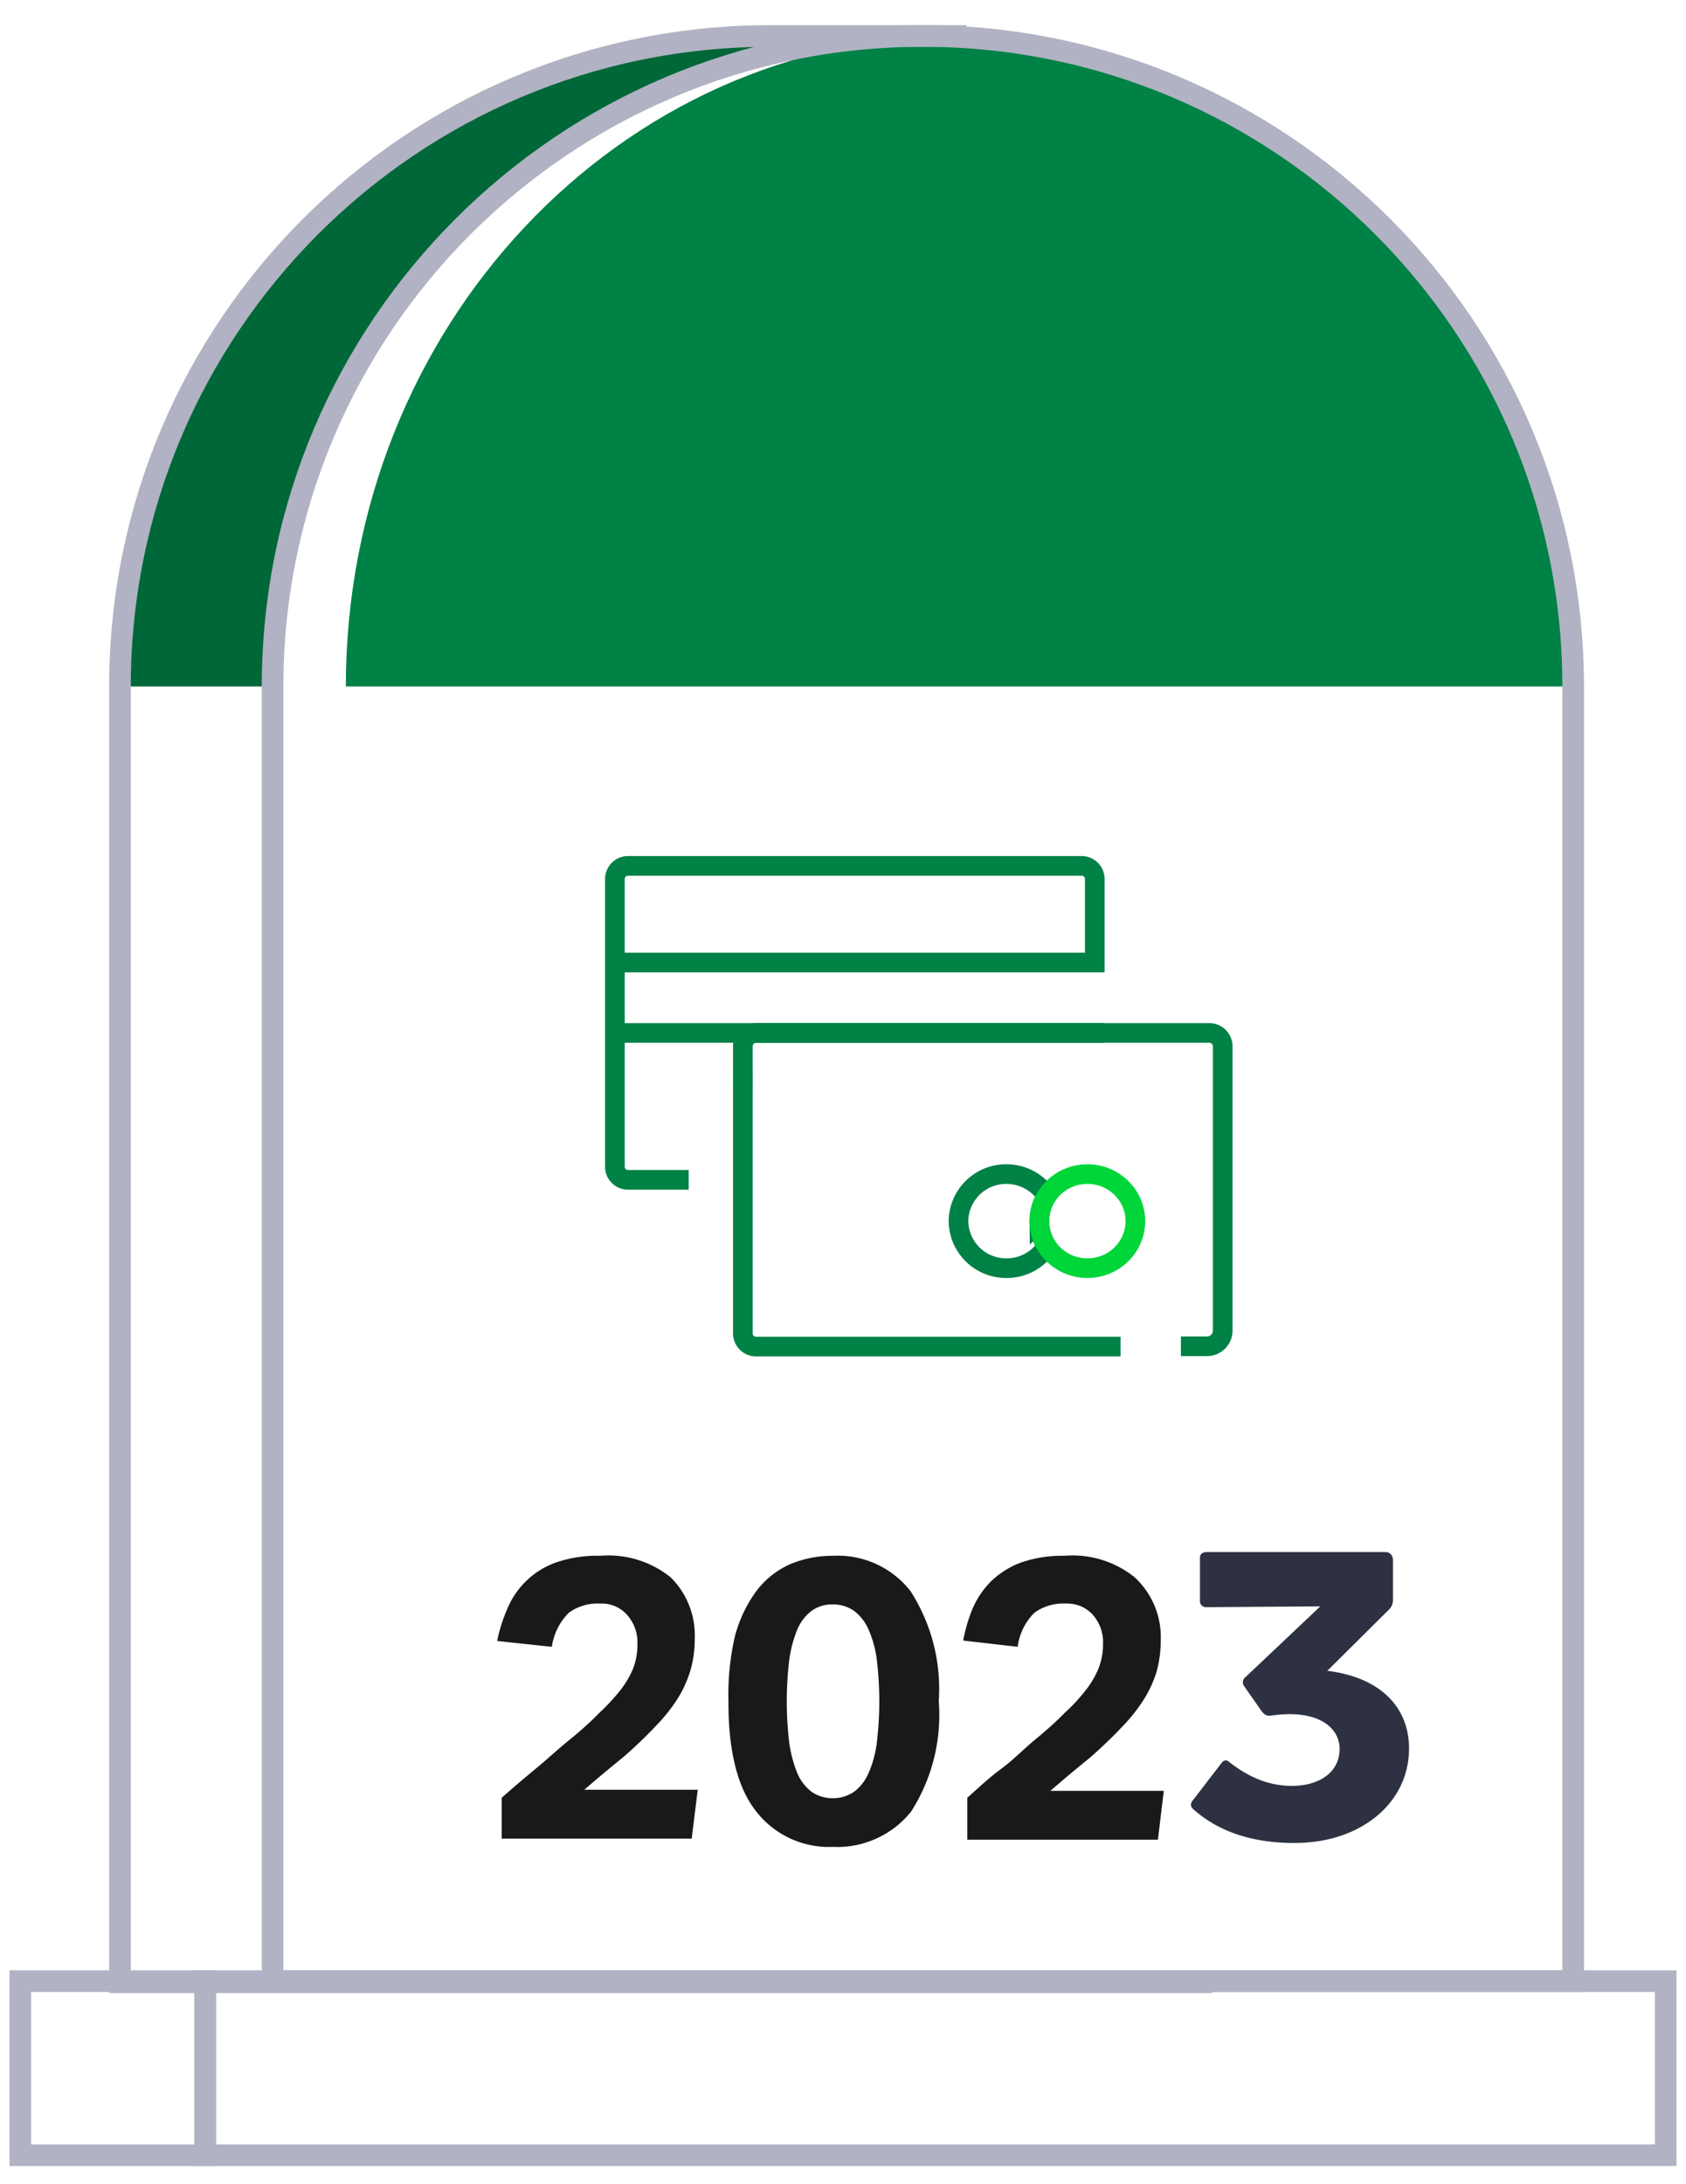
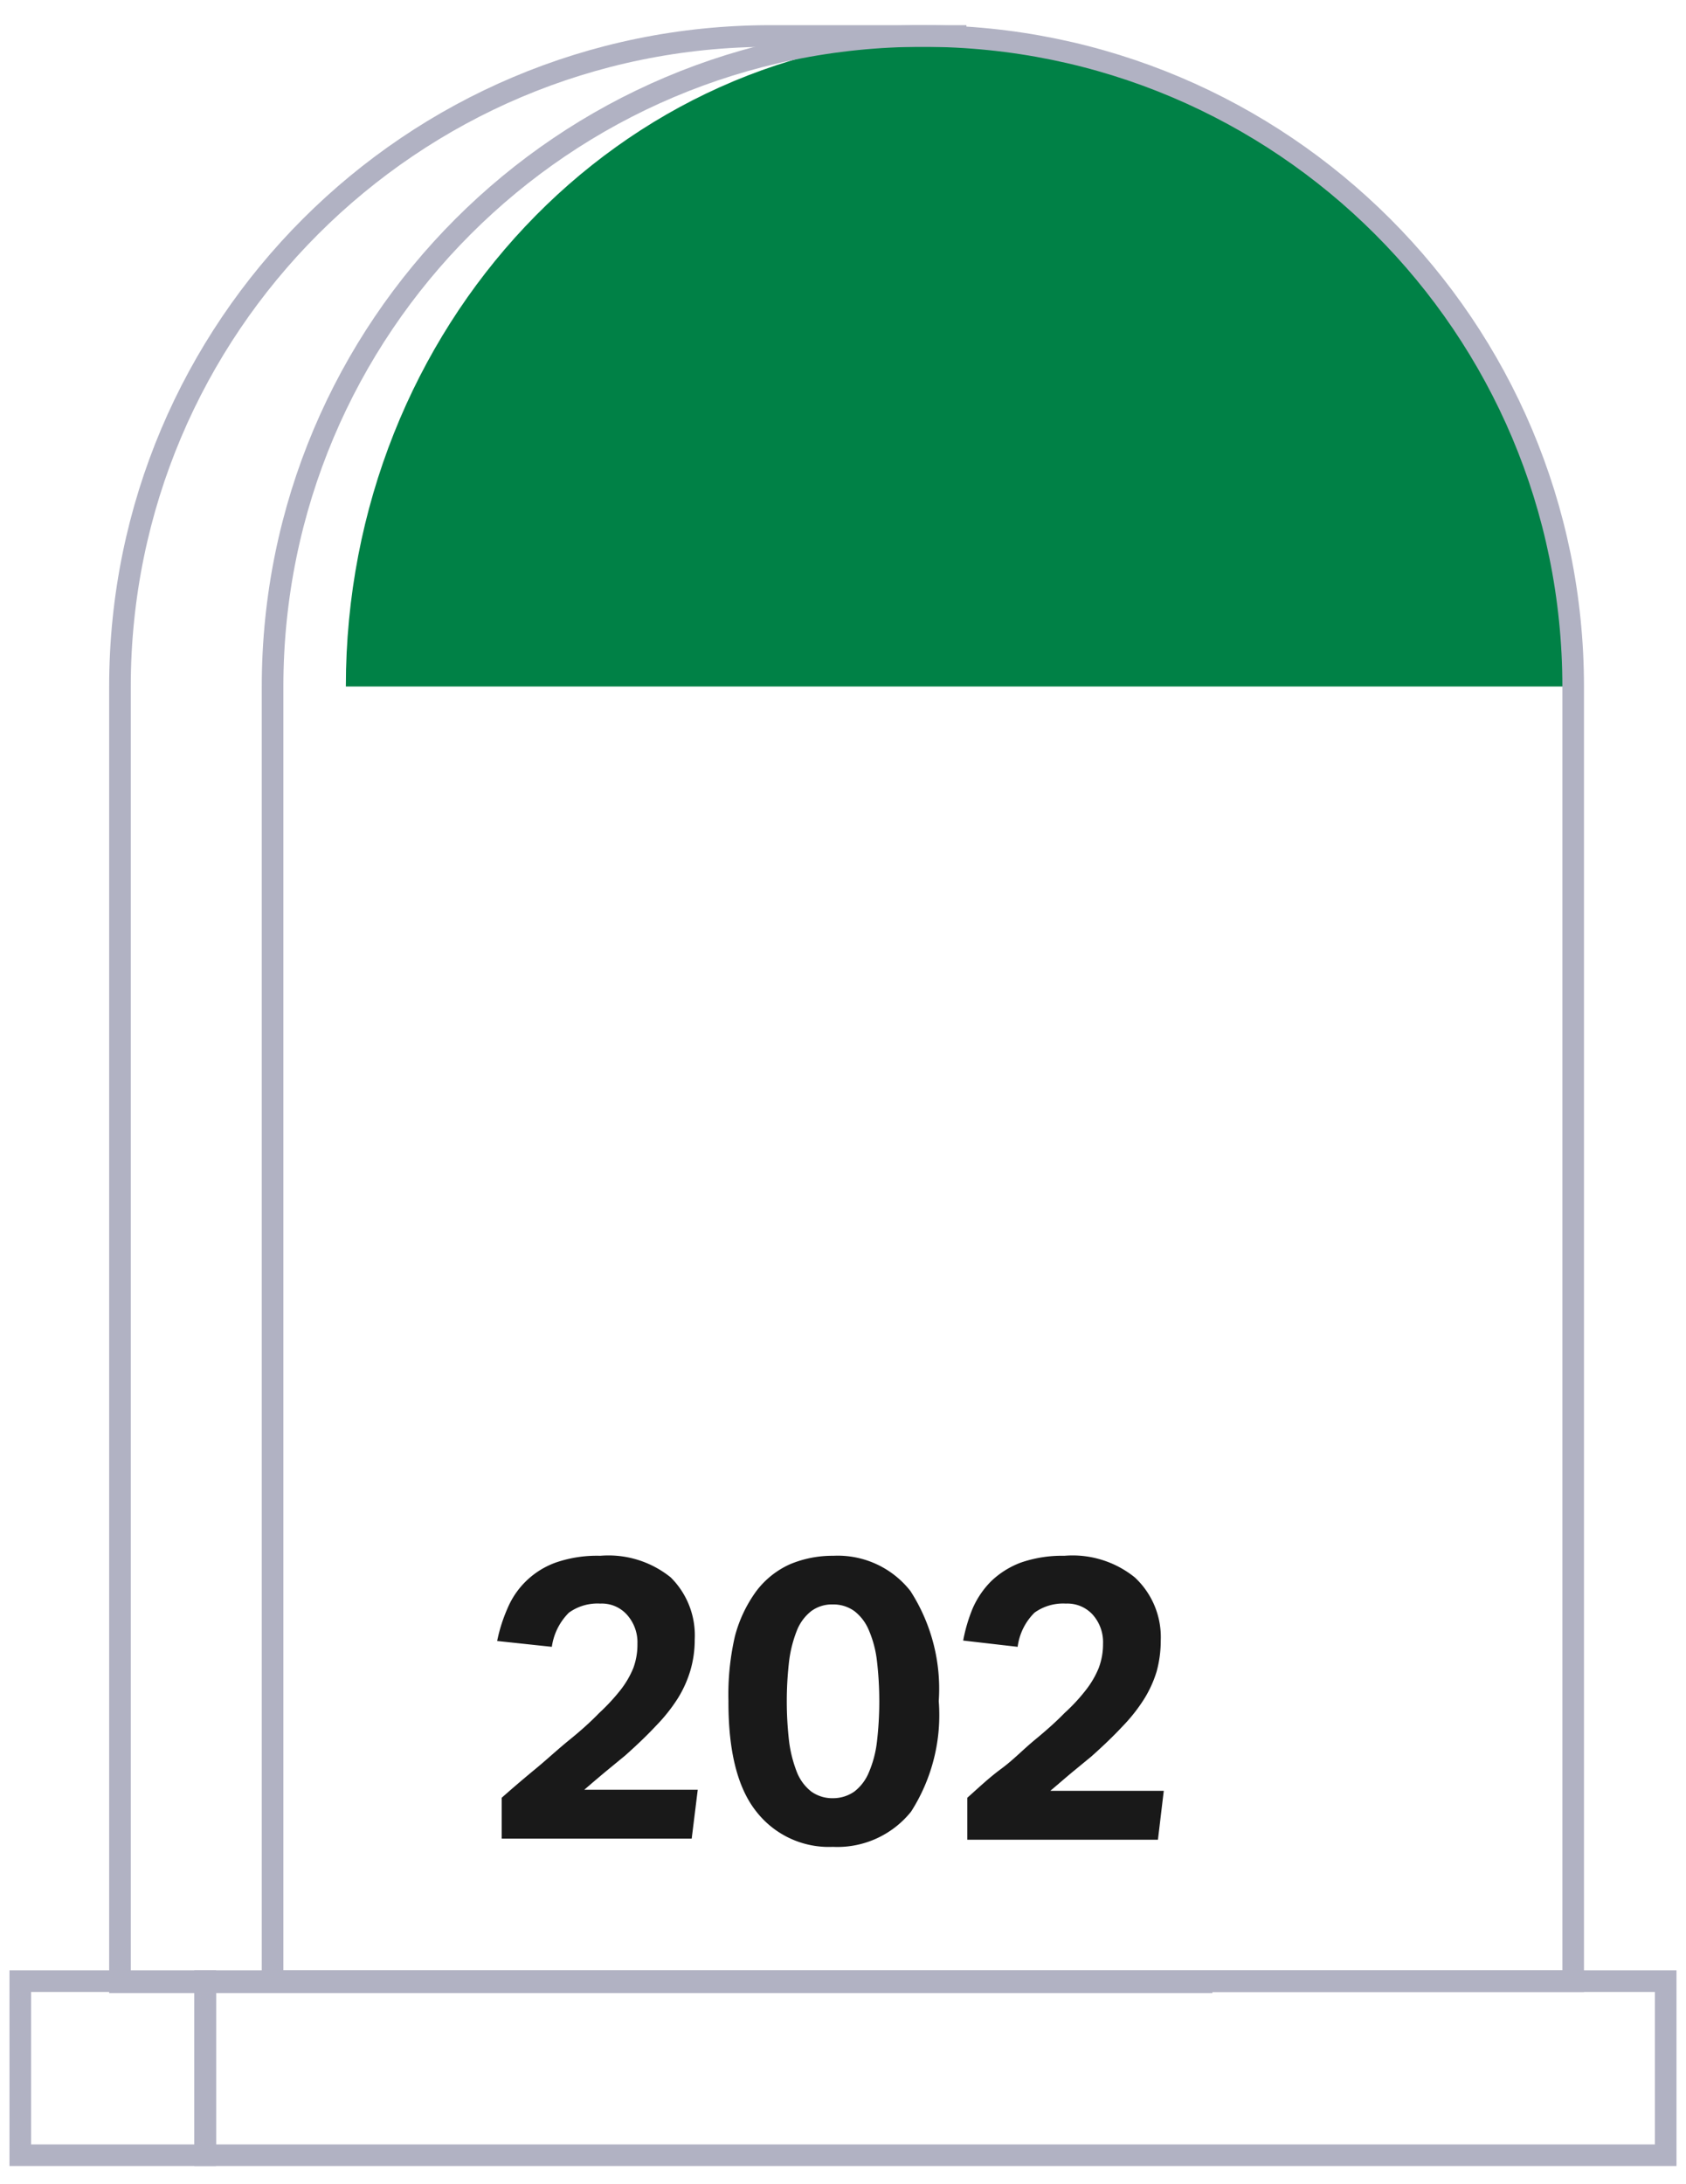
<svg xmlns="http://www.w3.org/2000/svg" width="78" height="101" fill="none">
  <path d="M16 31.744c0-16.61 12.67-30.08 28.36-30.08 15.7 0 28.42 13.47 28.42 30.08" fill="#008146" />
-   <path d="M39.17 1.874a31.71 31.71 0 0 0-3.53-.21c-16.614 0-30.084 13.466-30.09 30.08h7.06c.003-15.25 11.416-28.086 26.56-29.87Z" fill="#006738" />
  <path clip-rule="evenodd" d="M42.69 1.664c16.618 0 30.09 13.472 30.09 30.09v59.86H12.61v-59.86c0-16.615 13.465-30.085 30.08-30.09Z" stroke="#B1B2C3" />
  <path d="M56.09 91.664H5.55v-59.92c.006-16.614 13.476-30.08 30.09-30.08h9.07" stroke="#B1B2C3" />
  <path stroke="#B1B2C3" d="M9.49 91.614h67.57v8.05H9.49z" />
  <path stroke="#B1B2C3" d="M.939 91.614h8.56v8.05H.939z" />
  <g clip-path="url(#2023__a)" stroke-width=".909" stroke-miterlimit="10" stroke-linecap="square">
    <path d="M28.447 47.766h22.2m-22.2-3.256h22.2m-19.24 10.05h-2.353a.607.607 0 0 1-.607-.592v-13.32a.607.607 0 0 1 .607-.607h20.972a.606.606 0 0 1 .621.607v3.833" stroke="#008146" />
    <path d="M51.387 62.27H34.99a.607.607 0 0 1-.622-.606V49.942" stroke="#008146" />
-     <path d="M34.367 49.942v-1.569a.621.621 0 0 1 .622-.607H55.96a.622.622 0 0 1 .607.607V61.53a.725.725 0 0 1-.74.725h-.74" stroke="#008146" />
    <path d="M48.086 56.469a2.115 2.115 0 0 1 .34-1.17 2.234 2.234 0 0 0-1.864-1.006 2.205 2.205 0 0 0-2.22 2.176 2.205 2.205 0 0 0 2.22 2.175 2.204 2.204 0 0 0 1.865-1.006 2.115 2.115 0 0 1-.34-1.17v0Z" stroke="#008146" />
-     <path d="M50.306 58.644c1.226 0 2.22-.974 2.22-2.175 0-1.202-.994-2.176-2.22-2.176-1.226 0-2.22.974-2.22 2.176 0 1.201.994 2.175 2.22 2.175Z" stroke="#00D639" />
  </g>
  <path d="M23.21 83.134c.53-.47 1.06-.92 1.57-1.34.51-.42 1-.88 1.58-1.35.58-.47 1-.86 1.36-1.23a9.242 9.242 0 0 0 1-1.08 4.27 4.27 0 0 0 .58-1 3.14 3.14 0 0 0 .19-1.12 1.91 1.91 0 0 0-.49-1.35 1.56 1.56 0 0 0-1.23-.51 2.26 2.26 0 0 0-1.45.42 2.77 2.77 0 0 0-.79 1.58l-2.53-.27c.105-.52.266-1.025.48-1.51a3.82 3.82 0 0 1 2.24-2.12 5.82 5.82 0 0 1 2.05-.31 4.58 4.58 0 0 1 3.26 1 3.77 3.77 0 0 1 1.11 2.87c.003.484-.065.965-.2 1.43-.135.454-.33.888-.58 1.29a7.779 7.779 0 0 1-1 1.26c-.4.43-.88.89-1.43 1.38l-.9.74c-.3.25-.63.53-1 .85h5.25l-.28 2.26h-8.79v-1.89Z" fill="#191919" />
  <path fill-rule="evenodd" clip-rule="evenodd" d="M35 83.784a4.25 4.25 0 0 0 3.53 1.62 4.37 4.37 0 0 0 3.62-1.63 8.29 8.29 0 0 0 1.28-5.11 8.35 8.35 0 0 0-1.31-5.09 4.27 4.27 0 0 0-3.57-1.63 5.07 5.07 0 0 0-2 .39 4 4 0 0 0-1.55 1.23 6.2 6.2 0 0 0-1 2.1 12.06 12.06 0 0 0-.3 3c-.007 2.327.426 4.033 1.3 5.12Zm3.547-.63c.351 0 .694-.109.982-.31a2.16 2.16 0 0 0 .67-.89c.19-.447.314-.918.37-1.4a16.117 16.117 0 0 0 0-3.76 5.002 5.002 0 0 0-.37-1.4 2.16 2.16 0 0 0-.67-.89 1.66 1.66 0 0 0-1-.31 1.61 1.61 0 0 0-1 .31 2.14 2.14 0 0 0-.66.89 5.79 5.79 0 0 0-.36 1.4 16.117 16.117 0 0 0 0 3.76c.063.48.184.95.36 1.4.138.35.366.656.66.89.297.212.654.32 1.018.31Z" fill="#191919" />
  <path d="M44.75 83.134c.53-.47 1-.92 1.57-1.34.57-.42 1-.88 1.57-1.35.57-.47 1-.86 1.36-1.23.365-.33.7-.692 1-1.08.238-.306.434-.642.58-1 .135-.358.203-.738.2-1.12a1.91 1.91 0 0 0-.48-1.35 1.59 1.59 0 0 0-1.24-.51 2.27 2.27 0 0 0-1.45.42 2.71 2.71 0 0 0-.78 1.58l-2.52-.29c.094-.51.242-1.01.44-1.49.206-.47.497-.898.86-1.26a4.016 4.016 0 0 1 1.38-.86 5.823 5.823 0 0 1 2-.31 4.58 4.58 0 0 1 3.26 1 3.77 3.77 0 0 1 1.2 2.92c.001.483-.063.964-.19 1.43a5.318 5.318 0 0 1-.59 1.29 7.779 7.779 0 0 1-1 1.26c-.4.43-.88.89-1.43 1.38l-.9.74c-.3.25-.62.53-1 .85h5.25l-.27 2.26h-8.82v-1.94Z" fill="#191919" />
-   <path d="M59.904 85.226c-1.843 0-3.439-.456-4.674-1.54-.133-.113-.19-.246-.057-.417l1.33-1.73c.095-.151.247-.17.342-.075.874.684 1.805 1.12 2.926 1.12 1.235 0 2.204-.607 2.204-1.71 0-.987-1.007-1.861-3.173-1.538-.209.019-.304-.038-.437-.21l-.798-1.14a.298.298 0 0 1 .038-.417l3.477-3.287-5.282.038c-.152 0-.285-.114-.285-.266V72.02c0-.152.133-.247.285-.247h8.284c.247 0 .361.17.361.399v1.824a.623.623 0 0 1-.17.418l-2.87 2.85c2.49.304 3.781 1.71 3.781 3.59 0 2.547-2.26 4.37-5.282 4.37Z" fill="#2D3142" />
  <defs>
    <clipPath id="2023__a">
-       <path fill="#fff" transform="translate(27.707 36.37)" d="M0 0h29.6v29.6H0z" />
-     </clipPath>
+       </clipPath>
  </defs>
</svg>